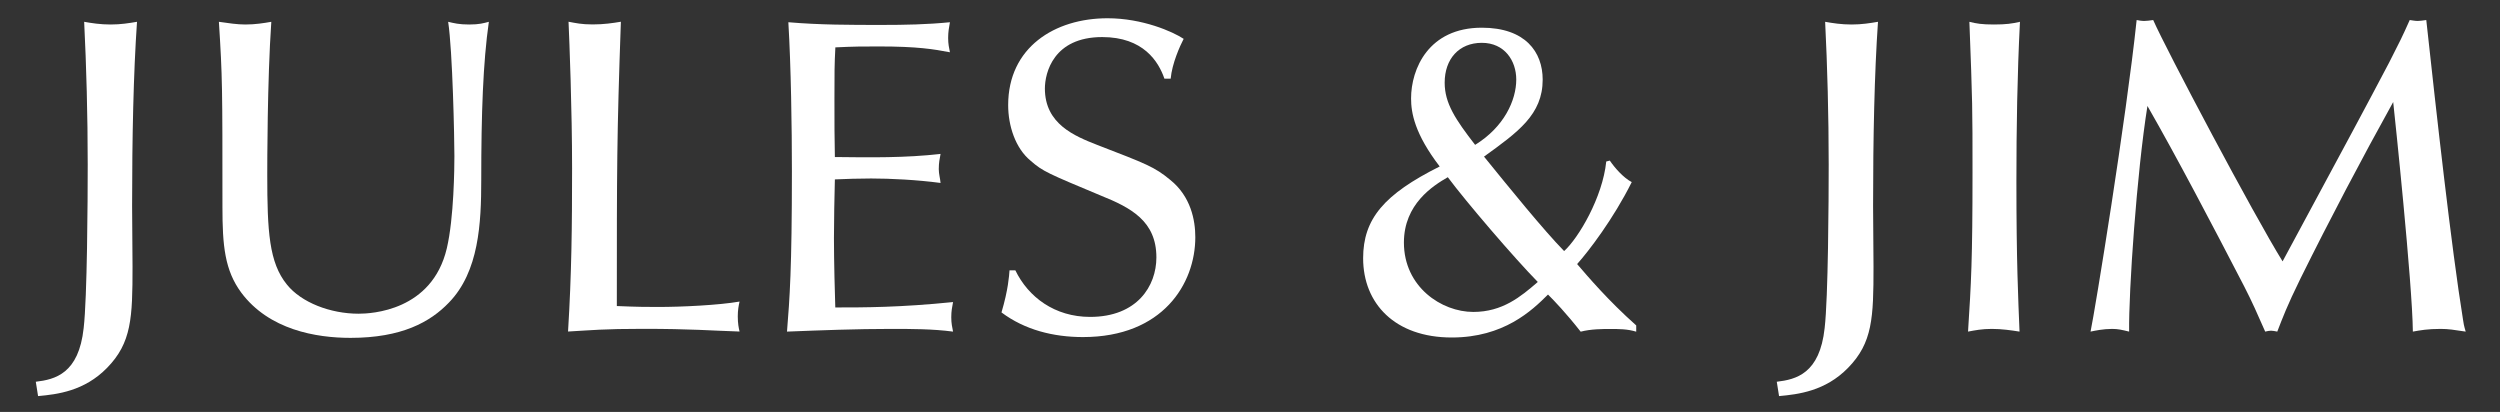
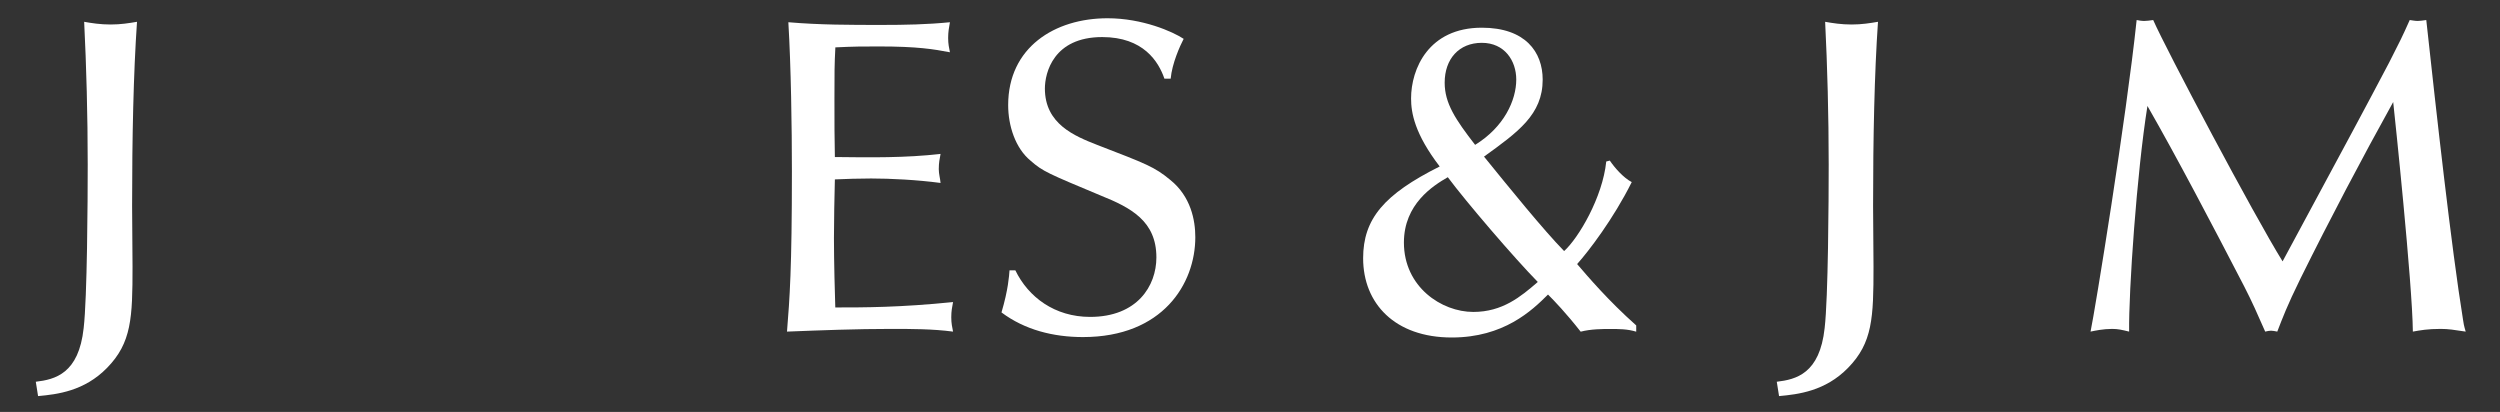
<svg xmlns="http://www.w3.org/2000/svg" id="Calque_1" data-name="Calque 1" viewBox="0 0 352 58">
  <rect x="0" y="0" width="352" height="58" fill="#333333" stroke="none" />
  <defs>
    <style>
      .cls-1 {
        fill: #fff;
      }
    </style>
  </defs>
  <path class="cls-1" d="M5.04,53.75c2.71-.32,6.05-1.13,6.74-7.56.5-4.29.57-17.96.57-23.01,0-6.93-.19-13.87-.5-20.11,1.07.19,2.27.38,3.72.38s2.58-.19,3.72-.38c-.5,7.25-.69,16.26-.69,25.91,0,2.71.06,5.86.06,8.57,0,7.19-.13,10.72-3.59,14.25-3.21,3.28-7,3.72-9.71,3.97l-.32-2.02Z" />
-   <path class="cls-1" d="M30.82,3.07c1.32.19,2.58.38,3.72.38,1.39,0,2.58-.19,3.66-.38-.57,8.26-.57,20.23-.57,21.56,0,7.94.25,12.35,2.77,15.44,2.02,2.52,6.11,4.1,10.09,4.1,1.77,0,10.34-.38,12.42-9.2,1.01-4.29,1.07-11.41,1.07-12.99,0-2.4-.25-14.81-.88-18.91.82.19,1.51.38,2.96.38s2.02-.19,2.77-.38c-.82,5.74-1.07,12.92-1.07,22.25,0,6.11-.32,12.92-4.54,17.27-2.65,2.77-6.68,4.98-13.87,4.98-4.85,0-11.47-1.13-15.38-6.37-2.33-3.15-2.65-6.62-2.65-12.04,0-16.96,0-18.22-.5-26.1Z" />
-   <path class="cls-1" d="M92.72,43.22c3.21,0,8.51-.25,11.41-.76-.13.57-.25,1.2-.25,2.08,0,1.01.13,1.64.25,2.14-4.1-.13-6.74-.38-13.62-.38-5.55,0-7.12.19-10.53.38.5-8.07.57-14.75.57-23.01s-.38-17.9-.5-20.61c1.01.19,1.83.38,3.4.38s2.84-.19,3.97-.38c-.57,16.14-.57,20.42-.57,40.03,3.03.13,4.29.13,5.86.13Z" />
  <path class="cls-1" d="M132.43,21.67c-.13.69-.25,1.26-.25,2.14,0,.69.19,1.26.25,1.95-3.28-.44-7.06-.63-9.77-.63-1.7,0-3.53.06-5.11.13-.06,2.71-.13,5.55-.13,8.26,0,3.28.13,8.07.19,9.77,4.03,0,9.14,0,16.58-.76-.13.69-.25,1.26-.25,2.14s.13,1.39.25,2.02c-2.9-.38-5.86-.38-8.76-.38-4.85,0-9.77.19-14.62.38.38-4.73.69-8.82.69-22.57,0-6.3-.13-14.81-.5-20.99,4.41.38,8.76.38,13.17.38,3.21,0,6.37-.06,9.58-.38-.13.69-.25,1.39-.25,2.21,0,.88.13,1.39.25,2.02-2.33-.44-4.54-.82-10.02-.82-2.27,0-3.4,0-6.11.13-.13,2.46-.13,3.53-.13,7.25,0,4.1,0,4.85.06,8.19,4.98.06,9.96.13,14.88-.44Z" />
  <path class="cls-1" d="M163.95,11.08c-.82-2.4-2.96-5.86-8.76-5.86-6.87,0-8.07,5.04-8.07,7.25,0,4.98,4.16,6.68,7.38,7.94,6.87,2.65,8.07,3.09,10.27,4.92,2.9,2.33,3.53,5.67,3.53,8.07,0,6.56-4.6,14.06-15.82,14.06-4.16,0-8.19-1.01-11.47-3.47.95-3.21,1.07-5.11,1.13-5.93h.82c1.83,3.78,5.55,6.56,10.53,6.56,6.62,0,9.33-4.35,9.33-8.38,0-5.11-3.59-7-7.82-8.7-7.38-3.09-8.19-3.4-9.9-4.92-2.14-1.76-3.15-4.92-3.15-7.82,0-8.13,6.56-12.23,13.99-12.23,4.92,0,9.2,1.89,10.72,2.9-.5.95-1.64,3.47-1.83,5.61h-.88Z" />
  <path class="cls-1" d="M226.66,22.61c.69,1.01,1.89,2.4,3.09,3.03-2.58,5.17-6.05,9.71-7.69,11.54,1.51,1.76,4.41,5.17,8.32,8.64v.88c-1.26-.38-2.4-.38-3.72-.38-.95,0-2.65,0-4.1.38-2.08-2.65-3.72-4.35-4.6-5.23-2.27,2.27-6.24,6.05-13.55,6.05-8.01,0-12.48-4.79-12.48-11.16,0-5.55,2.96-9.01,10.78-12.92-3.53-4.6-4.03-7.56-4.03-9.58,0-4.16,2.46-9.96,9.96-9.96,6.11,0,8.57,3.4,8.57,7.31,0,4.92-3.47,7.38-8.26,10.84,3.53,4.35,8.38,10.34,11.28,13.3,2.02-1.83,5.42-7.56,5.93-12.61l.5-.13ZM207.44,43.92c4.1,0,6.68-2.14,9.08-4.22-3.28-3.34-10.09-11.28-12.67-14.75-2.08,1.2-6.18,3.78-6.18,9.2,0,6.24,5.29,9.77,9.77,9.77ZM207.69,20.4c4.1-2.52,5.8-6.3,5.8-9.2,0-2.65-1.64-5.17-4.85-5.17s-5.23,2.27-5.23,5.61c0,2.9,1.51,5.17,4.29,8.76Z" />
  <path class="cls-1" d="M250.17,53.75c2.71-.32,6.05-1.13,6.74-7.56.5-4.29.57-17.96.57-23.01,0-6.93-.19-13.87-.5-20.11,1.07.19,2.27.38,3.72.38s2.58-.19,3.72-.38c-.5,7.25-.69,16.26-.69,25.91,0,2.71.06,5.86.06,8.57,0,7.19-.13,10.72-3.59,14.25-3.21,3.28-7,3.72-9.71,3.97l-.32-2.02Z" />
-   <path class="cls-1" d="M277.28,3.07c1.01.25,1.76.38,3.47.38s2.58-.13,3.66-.38c-.38,7.5-.5,15-.5,22.5,0,11.35.25,16.39.44,21.12-1.2-.19-2.52-.38-3.91-.38s-2.33.19-3.34.38c.44-6.87.63-10.09.63-22.44,0-9.08,0-9.64-.44-21.18Z" />
  <path class="cls-1" d="M336.97,14.35c-4.54,8.19-8.89,16.45-13.05,24.84-1.95,3.97-2.52,5.55-3.28,7.5-.32-.06-.63-.13-.88-.13s-.5.06-.82.13c-1.13-2.58-1.83-4.16-2.96-6.37-4.41-8.51-9.46-18.15-13.62-25.4-1.51,9.46-2.65,26.1-2.58,31.77-1.01-.25-1.58-.38-2.4-.38-1.26,0-2.4.25-3.03.38.63-2.96,5.04-30.07,6.49-43.87.31.06.69.13,1.07.13.32,0,.82-.06,1.26-.13,1.83,4.16,14.18,27.48,18.22,33.98,10.15-18.85,11.28-20.93,15-27.99,1.51-2.96,1.83-3.59,2.9-5.99.44.06.76.13,1.13.13.32,0,.69-.06,1.2-.13,1.45,13.3,3.53,32.02,5.17,42.17.06.44.13.88.38,1.7-1.7-.25-2.4-.38-3.53-.38-1.83,0-2.84.19-3.91.38-.06-6.74-2.58-30.63-2.77-32.34Z" />
</svg>